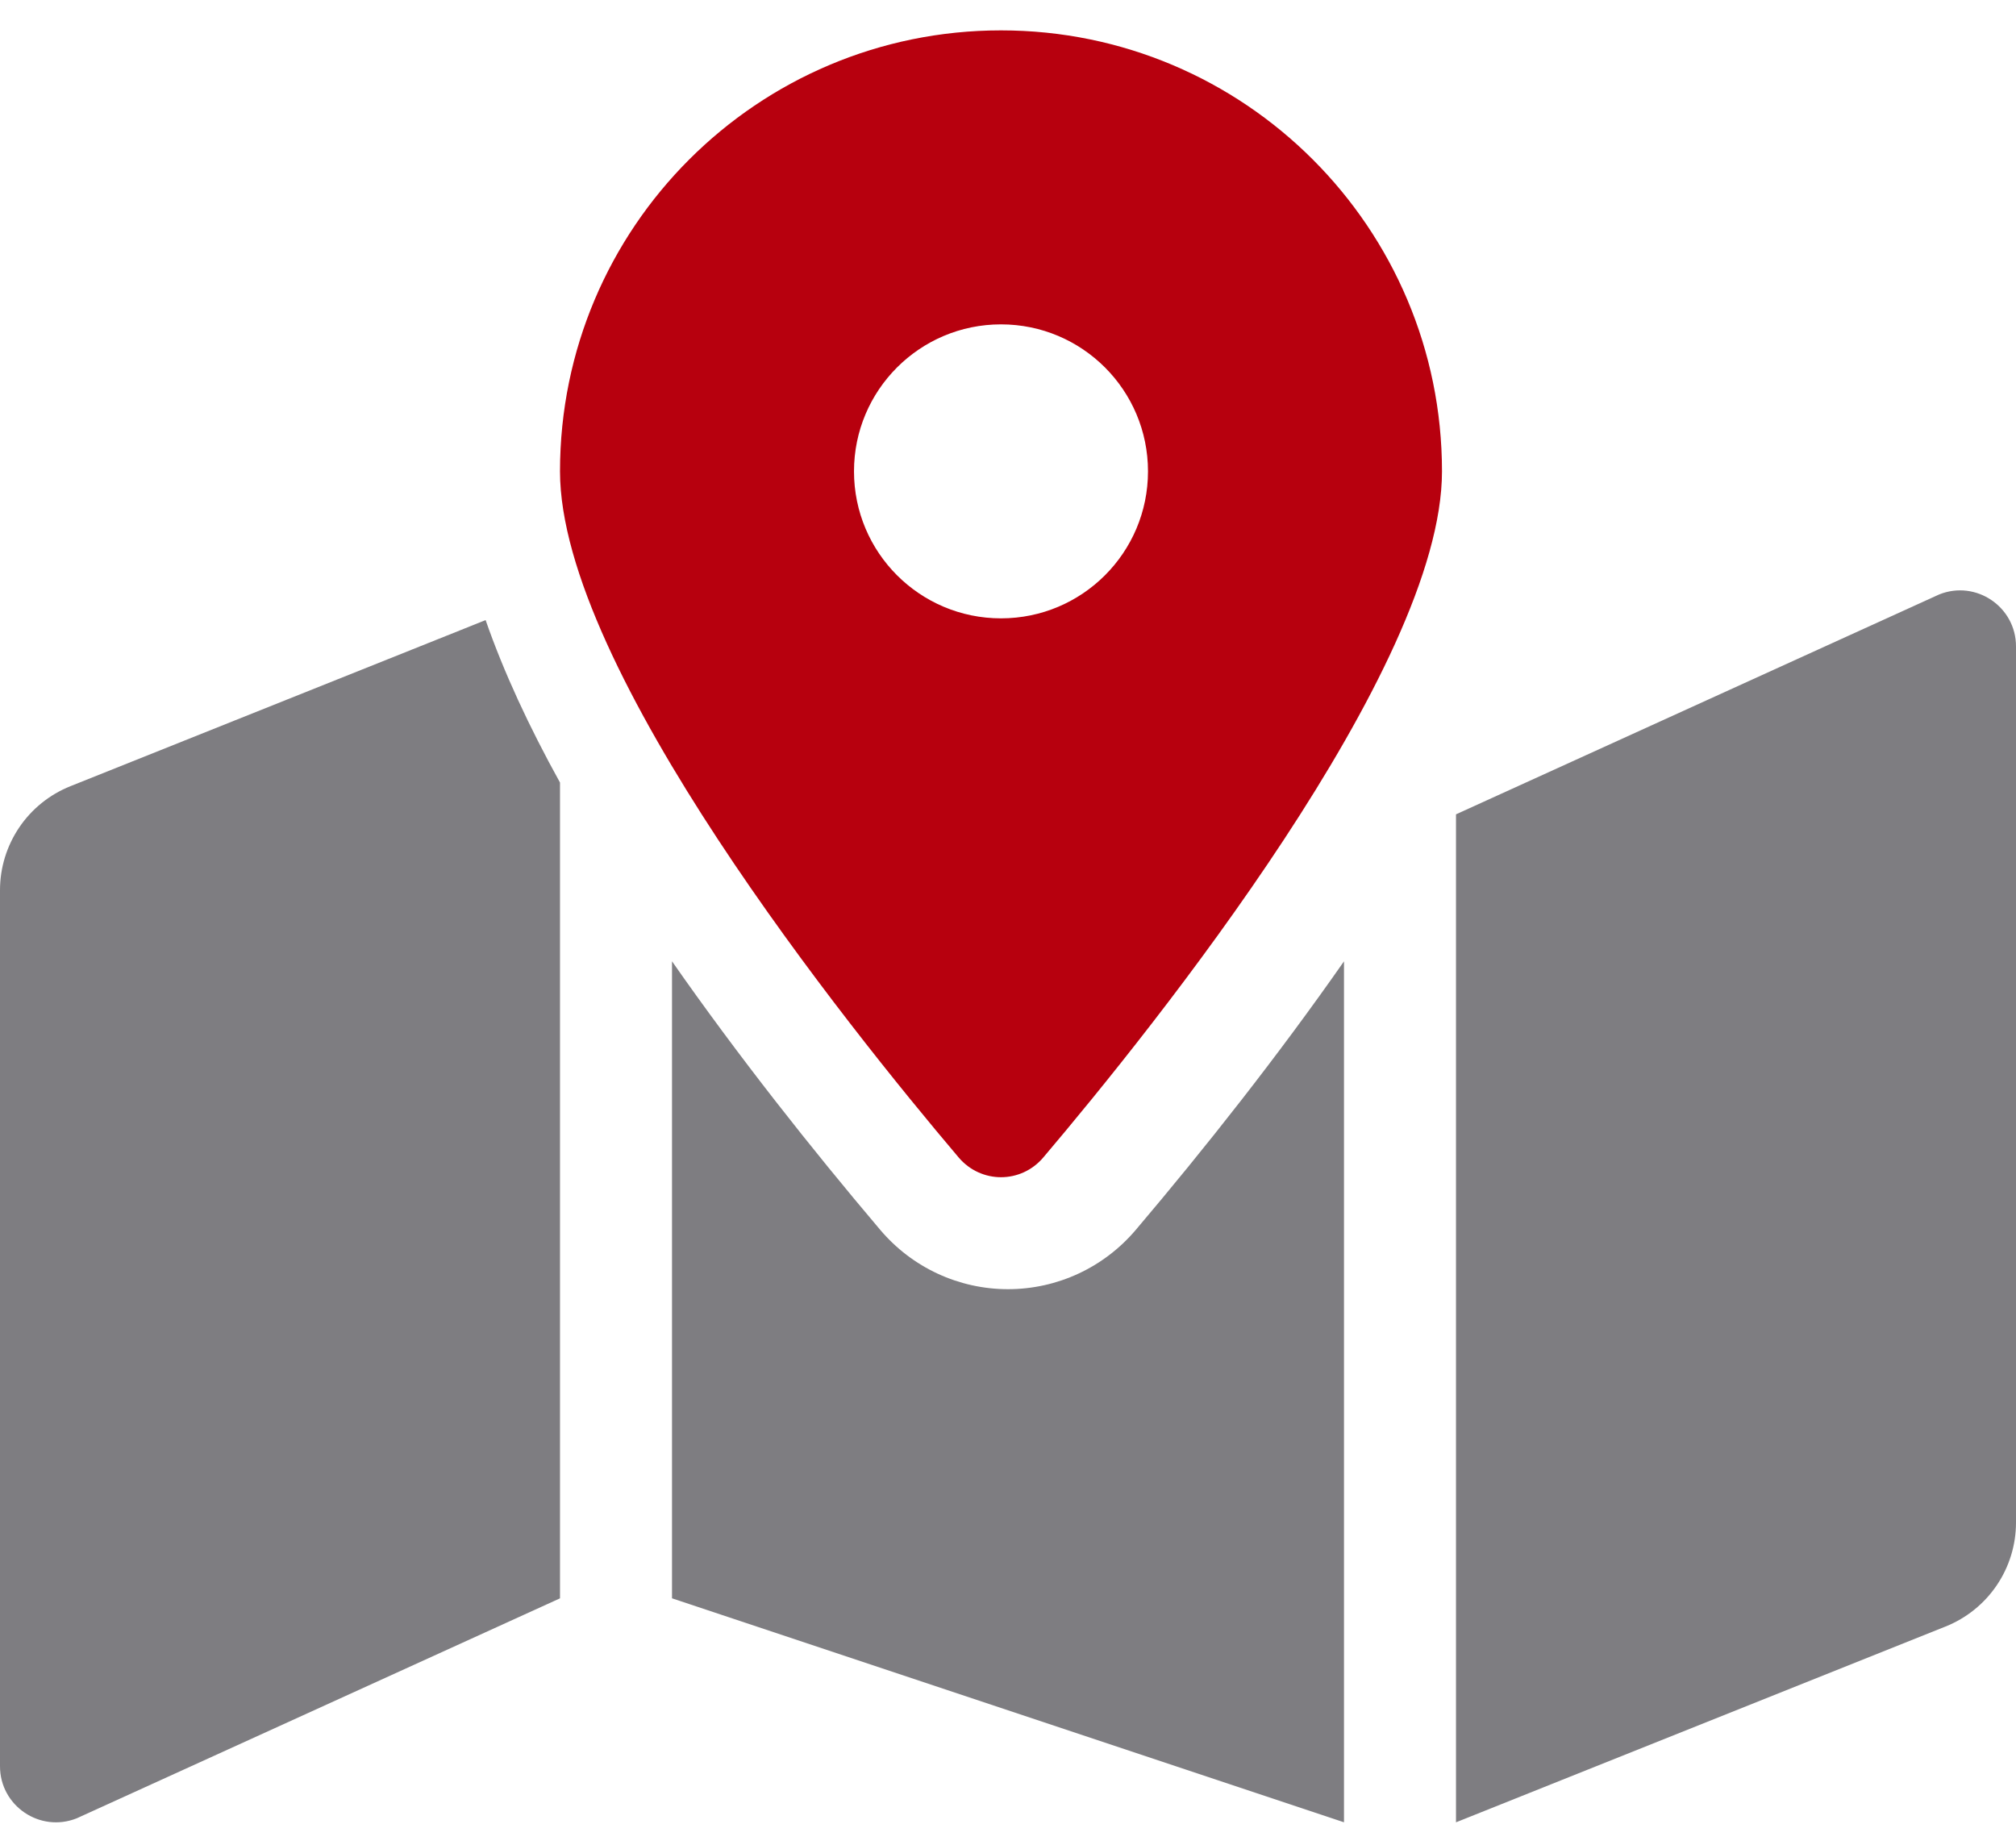
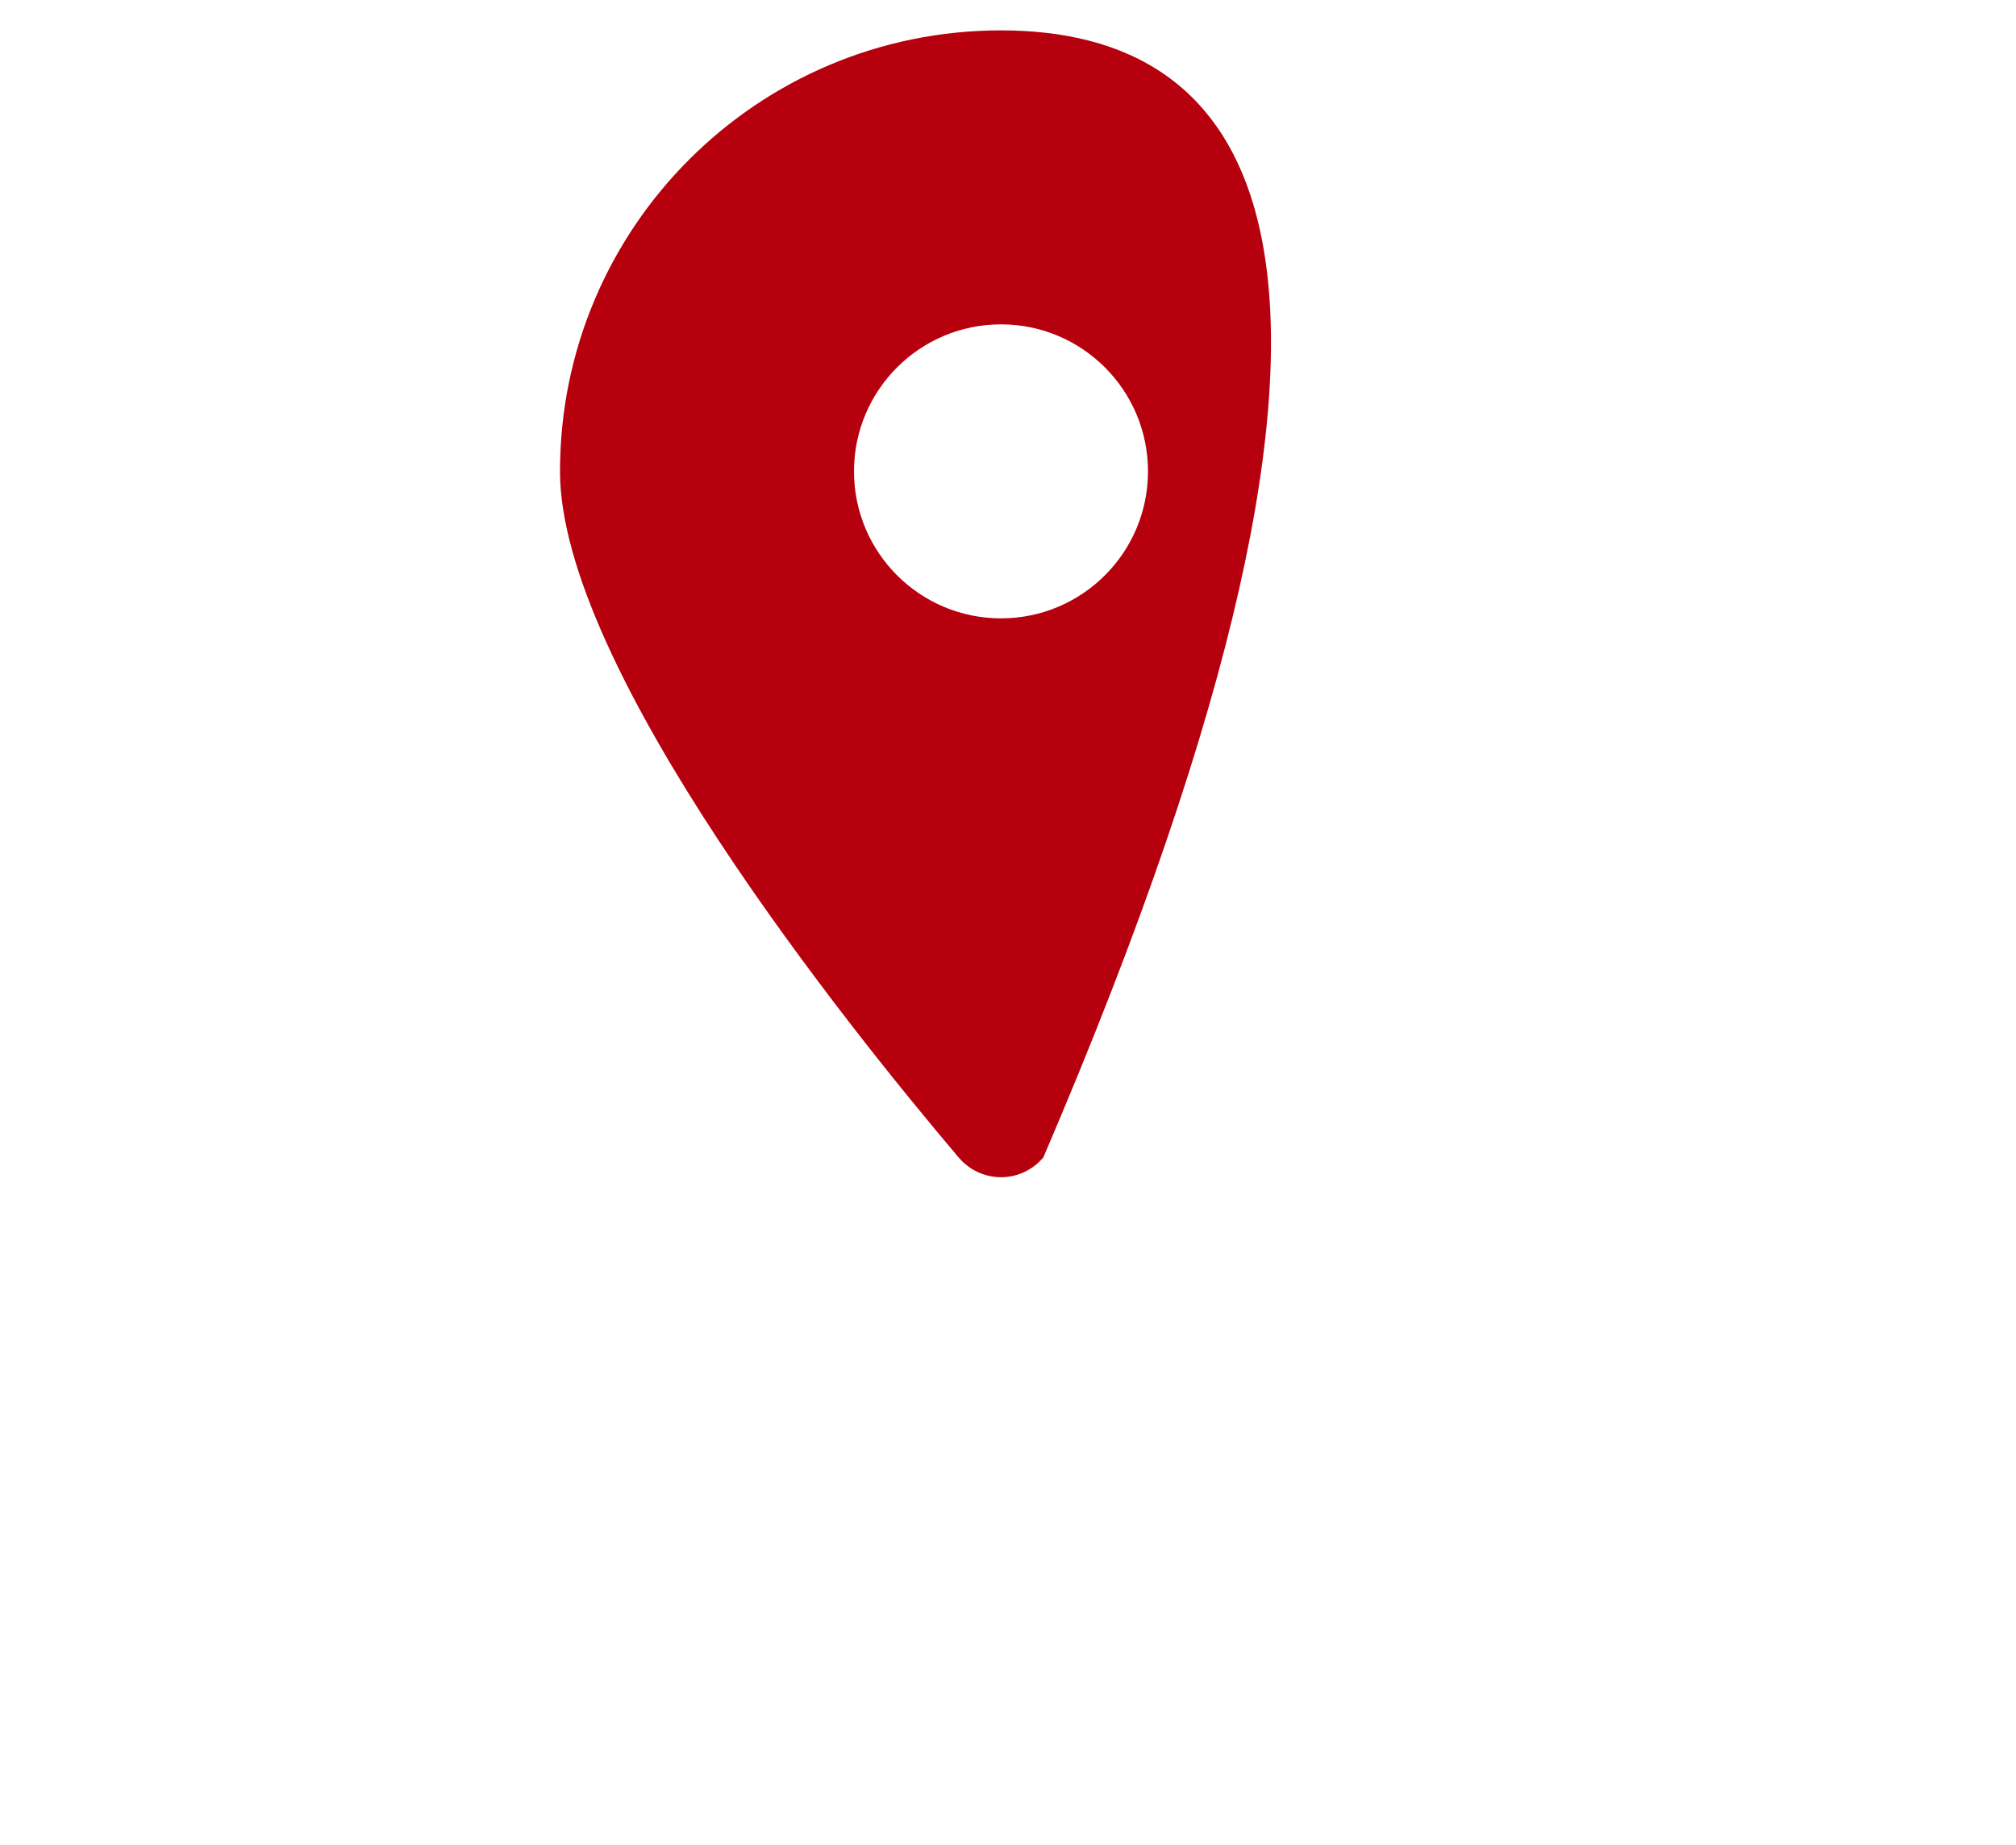
<svg xmlns="http://www.w3.org/2000/svg" width="59" height="54" viewBox="0 0 59 54" fill="none">
-   <path d="M2.061 23.009C1.453 23.252 0.931 23.672 0.564 24.214C0.197 24.757 0 25.397 0 26.052V51.692C0 52.852 1.171 53.645 2.247 53.215L16.389 46.778V22.903C15.483 21.266 14.743 19.673 14.212 18.148L2.061 23.009ZM29.5 37.73C28.059 37.73 26.695 37.097 25.76 35.993C23.747 33.617 21.605 30.91 19.667 28.134V46.777L39.333 53.332V28.135C37.395 30.91 35.255 33.617 33.24 35.994C32.305 37.097 30.941 37.73 29.5 37.73ZM56.753 17.397L42.611 23.833V53.333L56.939 47.602C57.547 47.359 58.069 46.939 58.436 46.397C58.804 45.854 59 45.214 59 44.559V18.919C59 17.759 57.829 16.966 56.753 17.397Z" fill="#7E7D81" />
-   <path d="M29.295 0.889C22.167 0.889 16.389 6.667 16.389 13.795C16.389 19.558 24.824 30.061 28.055 33.874C28.71 34.646 29.881 34.646 30.534 33.874C33.766 30.061 42.201 19.558 42.201 13.795C42.201 6.667 36.423 0.889 29.295 0.889ZM29.295 18.097C26.919 18.097 24.993 16.172 24.993 13.795C24.993 11.419 26.919 9.493 29.295 9.493C31.671 9.493 33.597 11.419 33.597 13.795C33.597 16.172 31.671 18.097 29.295 18.097Z" fill="#B7000E" />
+   <path d="M29.295 0.889C22.167 0.889 16.389 6.667 16.389 13.795C16.389 19.558 24.824 30.061 28.055 33.874C28.71 34.646 29.881 34.646 30.534 33.874C42.201 6.667 36.423 0.889 29.295 0.889ZM29.295 18.097C26.919 18.097 24.993 16.172 24.993 13.795C24.993 11.419 26.919 9.493 29.295 9.493C31.671 9.493 33.597 11.419 33.597 13.795C33.597 16.172 31.671 18.097 29.295 18.097Z" fill="#B7000E" />
</svg>